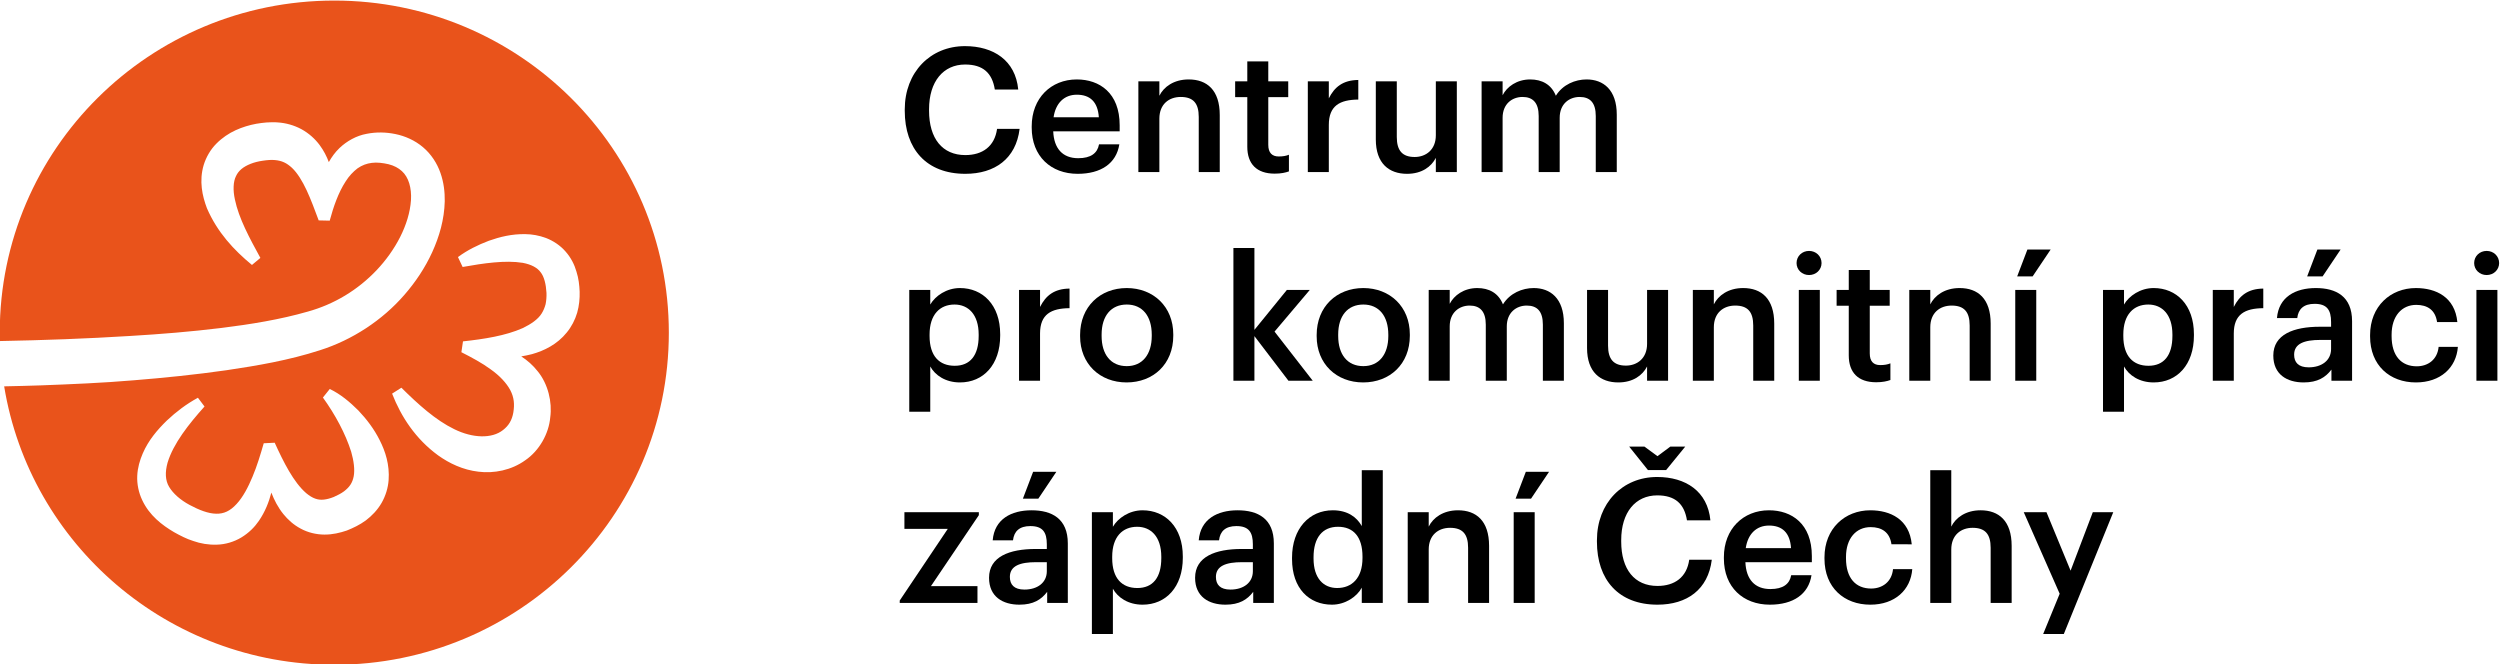
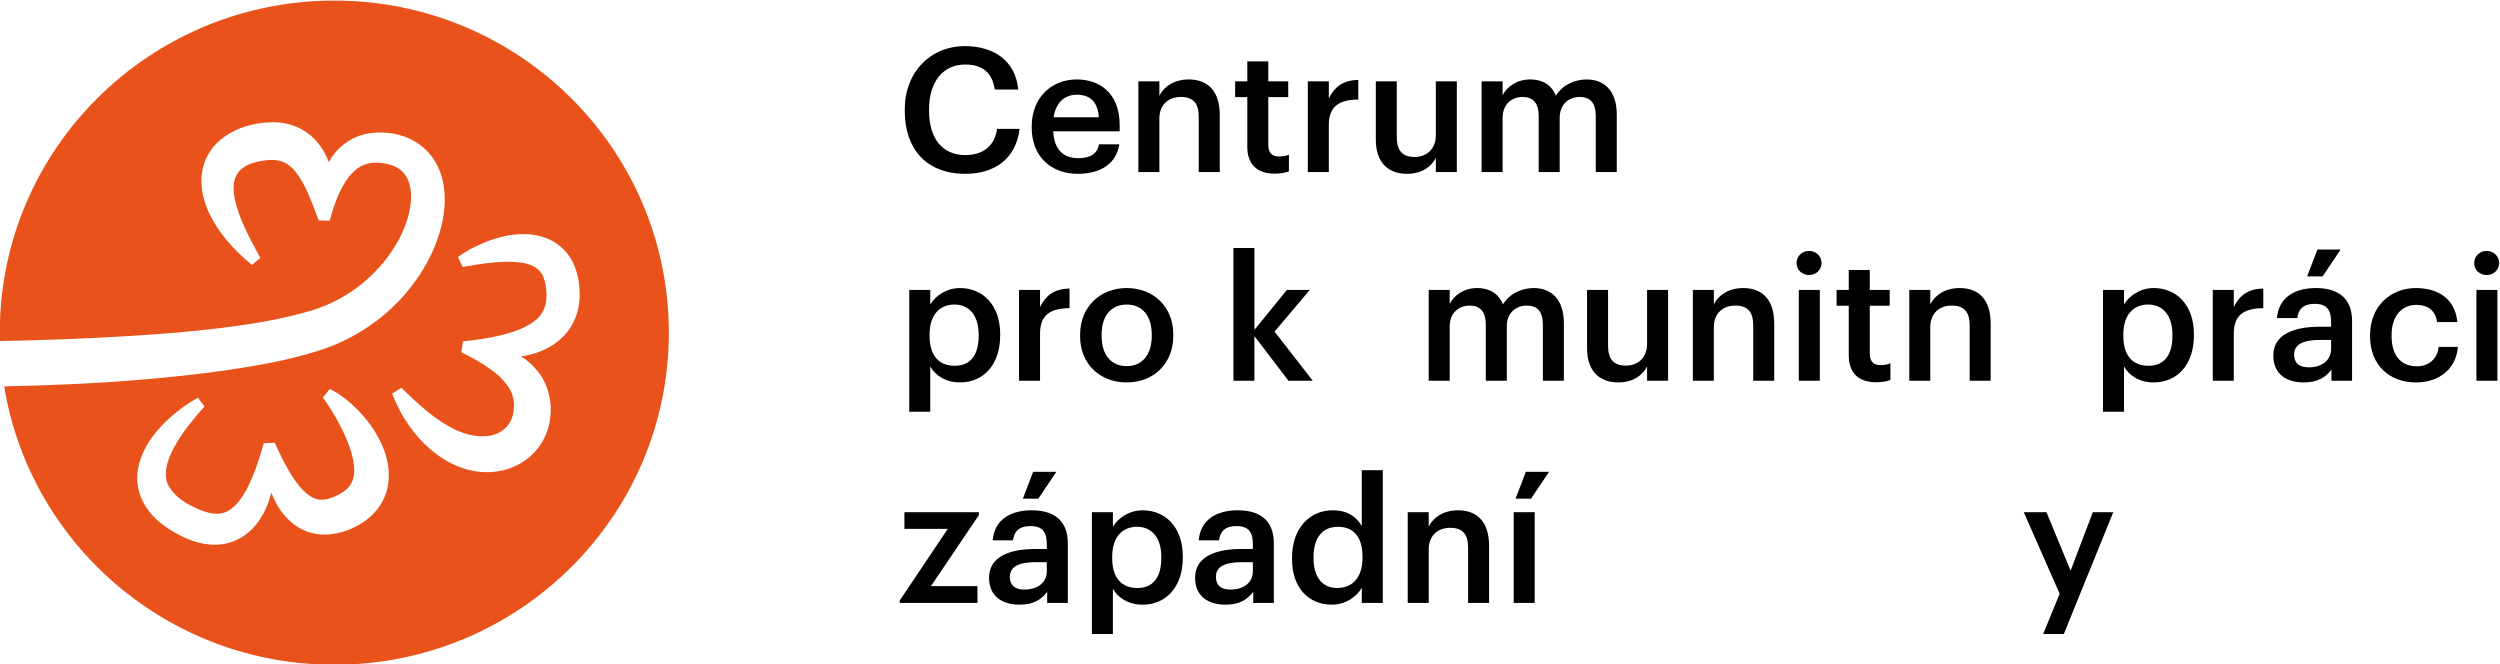
<svg xmlns="http://www.w3.org/2000/svg" xmlns:ns1="http://www.inkscape.org/namespaces/inkscape" xmlns:ns2="http://sodipodi.sourceforge.net/DTD/sodipodi-0.dtd" ns1:version="1.0 (4035a4fb49, 2020-05-01)" ns2:docname="logo.svg" viewBox="0 0 638.471 169.671" height="169.671" width="638.471" xml:space="preserve" id="svg833" version="1.1">
  <defs id="defs837">
    <clipPath id="clipPath857" clipPathUnits="userSpaceOnUse">
      <path id="path855" d="M 0,0 H 841.89 V 595.276 H 0 Z" />
    </clipPath>
    <clipPath id="clipPath913" clipPathUnits="userSpaceOnUse">
      <path id="path911" d="M 0,0 H 841.89 V 595.276 H 0 Z" />
    </clipPath>
    <clipPath id="clipPath951" clipPathUnits="userSpaceOnUse">
      <path id="path949" d="M 0,0 H 841.89 V 595.276 H 0 Z" />
    </clipPath>
    <clipPath id="clipPath983" clipPathUnits="userSpaceOnUse">
      <path id="path981" d="M 0,0 H 841.89 V 595.276 H 0 Z" />
    </clipPath>
    <clipPath id="clipPath1013" clipPathUnits="userSpaceOnUse">
-       <path id="path1011" d="M 0,0 H 841.89 V 595.276 H 0 Z" />
+       <path id="path1011" d="M 0,0 H 841.89 H 0 Z" />
    </clipPath>
    <clipPath id="clipPath1041" clipPathUnits="userSpaceOnUse">
      <path id="path1039" d="M 0,0 H 841.89 V 595.276 H 0 Z" />
    </clipPath>
    <clipPath id="clipPath1097" clipPathUnits="userSpaceOnUse">
      <path id="path1095" d="M 0,0 H 841.89 V 595.276 H 0 Z" />
    </clipPath>
    <clipPath id="clipPath1135" clipPathUnits="userSpaceOnUse">
      <path id="path1133" d="M 0,0 H 841.89 V 595.276 H 0 Z" />
    </clipPath>
    <clipPath id="clipPath1167" clipPathUnits="userSpaceOnUse">
      <path id="path1165" d="M 0,0 H 841.89 V 595.276 H 0 Z" />
    </clipPath>
    <clipPath id="clipPath1197" clipPathUnits="userSpaceOnUse">
      <path id="path1195" d="M 0,0 H 841.89 V 595.276 H 0 Z" />
    </clipPath>
  </defs>
  <ns2:namedview ns1:current-layer="g841" ns1:window-maximized="1" ns1:window-y="-8" ns1:window-x="144" ns1:cy="185.19653" ns1:cx="311.81042" ns1:zoom="0.94697643" fit-margin-bottom="0" fit-margin-right="0" fit-margin-left="0" fit-margin-top="0" showgrid="false" id="namedview835" ns1:window-height="1177" ns1:window-width="1768" ns1:pageshadow="2" ns1:pageopacity="0" guidetolerance="10" gridtolerance="10" objecttolerance="10" borderopacity="1" bordercolor="#666666" pagecolor="#ffffff" />
  <g transform="matrix(1.333,0,0,-1.333,-249.45,582.047)" ns1:label="prezentace_logo_CpKP" ns1:groupmode="layer" id="g841">
    <g id="g851">
      <g clip-path="url(#clipPath857)" id="g853">
        <g transform="translate(251.181,436.535)" id="g859">
          <path id="path861" style="fill:#e9531b;fill-opacity:1;fill-rule:nonzero;stroke:none" d="m 0,0 c -35.399,0 -64.094,-28.486 -64.094,-63.626 0,-0.538 0.027,-1.07 0.04,-1.605 8.325,0.159 16.679,0.458 24.963,0.976 5.809,0.346 11.602,0.817 17.324,1.516 5.704,0.703 11.411,1.631 16.652,3.139 5.097,1.41 9.628,4.149 13.241,7.965 3.546,3.751 6.247,8.682 6.567,13.403 0.139,2.334 -0.443,4.389 -1.745,5.559 -0.65,0.602 -1.508,1.059 -2.561,1.321 -1.069,0.246 -2.23,0.393 -3.201,0.258 -0.989,-0.123 -1.871,-0.453 -2.726,-1.044 -0.821,-0.626 -1.641,-1.472 -2.301,-2.538 -1.367,-2.098 -2.319,-4.812 -3.037,-7.489 v -10e-4 l -2.112,0.05 c -0.749,2.014 -1.488,4.01 -2.307,5.771 -0.82,1.76 -1.776,3.321 -2.805,4.293 -1.049,0.966 -1.943,1.369 -3.274,1.496 -0.329,0.047 -0.68,0.019 -1.071,0.013 -0.436,-0.029 -0.864,-0.078 -1.281,-0.143 -0.835,-0.12 -1.624,-0.319 -2.313,-0.596 -1.402,-0.561 -2.304,-1.294 -2.788,-2.345 -0.535,-1.048 -0.603,-2.705 -0.214,-4.477 0.747,-3.626 2.816,-7.415 4.885,-11.2 l -1.616,-1.349 c -3.468,2.858 -6.622,6.234 -8.628,10.873 -0.882,2.331 -1.532,5.198 -0.616,8.286 0.466,1.502 1.307,2.97 2.423,4.081 1.107,1.124 2.384,1.971 3.687,2.571 1.307,0.599 2.635,0.987 3.948,1.235 0.658,0.115 1.313,0.198 1.965,0.252 0.697,0.036 1.438,0.081 2.197,0.007 1.506,-0.098 3.096,-0.533 4.512,-1.299 1.415,-0.774 2.607,-1.858 3.483,-3.038 0.781,-1.059 1.341,-2.156 1.754,-3.261 0.543,0.962 1.205,1.897 2.075,2.721 1.379,1.304 3.217,2.34 5.139,2.689 1.932,0.385 3.762,0.327 5.563,-0.043 1.814,-0.373 3.709,-1.188 5.271,-2.519 1.573,-1.321 2.709,-3.111 3.339,-4.924 0.641,-1.822 0.848,-3.662 0.823,-5.422 -0.083,-3.525 -1.043,-6.774 -2.399,-9.76 -1.367,-2.989 -3.188,-5.716 -5.325,-8.17 -4.245,-4.894 -10.01,-8.658 -16.191,-10.619 -6.016,-1.943 -11.97,-2.945 -17.918,-3.831 -5.947,-0.851 -11.882,-1.454 -17.815,-1.932 -5.931,-0.503 -11.866,-0.746 -17.794,-0.97 -2.327,-0.081 -4.646,-0.135 -6.969,-0.184 4.954,-30.248 31.379,-53.343 63.25,-53.343 35.398,0 64.094,28.487 64.094,63.627 C 64.094,-28.486 35.398,0 0,0 m 9.064,-96.241 c -0.783,-1.364 -1.878,-2.488 -3.029,-3.36 -1.172,-0.852 -2.387,-1.433 -3.634,-1.932 -1.307,-0.444 -2.741,-0.789 -4.298,-0.778 -1.547,0.004 -3.186,0.397 -4.542,1.144 -1.373,0.727 -2.461,1.728 -3.308,2.771 -1.067,1.325 -1.771,2.723 -2.311,4.13 -0.475,-1.832 -1.192,-3.669 -2.402,-5.434 -0.813,-1.192 -1.936,-2.307 -3.339,-3.157 -1.399,-0.849 -3.092,-1.35 -4.703,-1.384 -1.612,-0.057 -3.152,0.218 -4.491,0.693 -1.386,0.432 -2.579,1.074 -3.728,1.712 -2.275,1.338 -4.71,3.193 -6.08,6.13 -0.686,1.436 -1.024,3.097 -0.951,4.654 0.07,1.564 0.5,3 1.052,4.28 1.114,2.579 2.827,4.552 4.607,6.297 1.83,1.723 3.768,3.182 5.966,4.38 l 1.264,-1.679 c -2.994,-3.343 -5.972,-7.082 -7.078,-10.76 -0.507,-1.837 -0.452,-3.396 0.304,-4.647 0.754,-1.262 2.139,-2.498 3.914,-3.45 1.823,-0.982 3.614,-1.669 5.091,-1.683 1.443,-0.043 2.675,0.505 3.918,1.87 1.231,1.326 2.229,3.24 3.058,5.245 0.848,2.009 1.51,4.214 2.138,6.383 l 2.101,0.102 v 0 c 1.693,-3.71 3.613,-7.573 6.041,-9.666 1.231,-1.023 2.251,-1.352 3.365,-1.232 0.574,0.06 1.226,0.229 1.913,0.507 0.713,0.312 1.413,0.674 1.958,1.078 1.078,0.826 1.615,1.625 1.861,2.886 0.238,1.267 0.015,2.956 -0.482,4.693 -1.097,3.471 -3.055,7.115 -5.419,10.393 l 1.315,1.641 c 2.113,-1.024 3.856,-2.508 5.481,-4.125 1.575,-1.66 3,-3.519 4.086,-5.692 1.092,-2.153 1.919,-4.696 1.706,-7.648 -0.103,-1.464 -0.566,-3.001 -1.344,-4.362 m 35.467,32.636 c -1.832,-2.272 -4.331,-3.489 -6.656,-4.139 -0.69,-0.179 -1.374,-0.315 -2.053,-0.428 1.151,-0.75 2.238,-1.689 3.173,-2.886 1.945,-2.388 2.791,-5.862 2.377,-8.806 -0.261,-3.087 -2.08,-6.365 -4.773,-8.201 -2.671,-1.929 -6.022,-2.571 -8.974,-2.199 -2.988,0.345 -5.587,1.596 -7.743,3.135 -4.303,3.145 -7.072,7.381 -8.807,11.822 l 1.778,1.132 c 3.258,-3.224 6.561,-6.211 10.133,-7.944 3.545,-1.747 7.228,-1.847 9.339,-0.163 1.086,0.831 1.719,1.891 1.975,3.355 0.262,1.585 0.143,2.91 -0.584,4.291 -0.725,1.366 -2.06,2.785 -3.743,3.973 -1.656,1.224 -3.644,2.283 -5.624,3.292 l 0.305,2.075 v 0 c 4.047,0.437 8.178,1.083 11.438,2.537 1.59,0.762 2.929,1.678 3.624,2.787 0.351,0.556 0.591,1.142 0.765,1.787 0.137,0.664 0.197,1.392 0.173,2.176 -0.091,1.662 -0.455,3.133 -1.127,3.962 -0.621,0.858 -1.756,1.475 -3.412,1.796 -3.334,0.544 -7.521,-0.077 -11.53,-0.793 l -0.892,1.901 c 1.831,1.345 3.792,2.311 5.916,3.121 2.134,0.757 4.42,1.317 6.98,1.271 1.281,-0.014 2.637,-0.241 4.002,-0.752 1.349,-0.526 2.699,-1.402 3.71,-2.573 1.033,-1.159 1.715,-2.526 2.091,-3.842 0.428,-1.336 0.562,-2.601 0.615,-3.872 0.033,-1.301 -0.09,-2.665 -0.477,-4.025 -0.402,-1.36 -1.083,-2.683 -1.999,-3.79" />
        </g>
        <g transform="translate(360.476,415.409)" id="g863">
          <path id="path865" style="fill:#000000;fill-opacity:1;fill-rule:nonzero;stroke:none" d="m 0,0 v 0.266 c 0,7.147 4.921,12.133 11.534,12.133 5.451,0 9.675,-2.725 10.206,-8.311 h -4.486 c -0.5,3.158 -2.26,4.787 -5.686,4.787 -4.187,0 -6.912,-3.257 -6.912,-8.576 V 0.033 c 0,-5.352 2.559,-8.51 6.946,-8.51 3.29,0 5.618,1.663 6.084,5.02 h 4.319 C 21.308,-9.174 17.254,-12.066 11.602,-12.066 4.156,-12.066 0,-7.312 0,0" />
        </g>
        <g transform="translate(384.798,412.184)" id="g867">
          <path id="path869" style="fill:#000000;fill-opacity:1;fill-rule:nonzero;stroke:none" d="m 0,0 v 0.266 c 0,5.385 3.69,8.975 8.642,8.975 4.323,0 8.211,-2.56 8.211,-8.776 V -0.698 H 4.122 c 0.133,-3.291 1.795,-5.152 4.789,-5.152 2.426,0 3.687,0.964 3.986,2.659 h 3.891 C 16.221,-6.848 13.264,-8.842 8.809,-8.842 3.69,-8.842 0,-5.485 0,0 M 12.863,1.994 C 12.666,4.986 11.137,6.316 8.642,6.316 6.216,6.316 4.588,4.687 4.19,1.994 Z" />
        </g>
        <g transform="translate(405.233,421.059)" id="g871">
          <path id="path873" style="fill:#000000;fill-opacity:1;fill-rule:nonzero;stroke:none" d="m 0,0 h 4.024 v -2.759 c 0.832,1.695 2.759,3.125 5.618,3.125 3.49,0 5.95,-2.028 5.95,-6.814 v -10.937 h -4.024 v 10.571 c 0,2.626 -1.063,3.823 -3.456,3.823 -2.26,0 -4.088,-1.396 -4.088,-4.155 V -17.385 H 0 Z" />
        </g>
        <g transform="translate(426.103,408.528)" id="g875">
          <path id="path877" style="fill:#000000;fill-opacity:1;fill-rule:nonzero;stroke:none" d="m 0,0 v 9.507 h -2.328 v 3.025 H 0 v 3.823 H 4.02 V 12.532 H 7.843 V 9.507 H 4.02 V 0.366 c 0,-1.529 0.731,-2.227 1.995,-2.227 0.798,0 1.397,0.1 1.961,0.333 V -4.72 C 7.344,-4.952 6.48,-5.152 5.25,-5.152 1.794,-5.152 0,-3.291 0,0" />
        </g>
        <g transform="translate(437.698,421.059)" id="g879">
          <path id="path881" style="fill:#000000;fill-opacity:1;fill-rule:nonzero;stroke:none" d="m 0,0 h 4.024 v -3.257 c 1.094,2.193 2.726,3.49 5.648,3.523 V -3.49 C 6.151,-3.523 4.024,-4.653 4.024,-8.343 v -9.042 H 0 Z" />
        </g>
        <g transform="translate(450.725,409.923)" id="g883">
          <path id="path885" style="fill:#000000;fill-opacity:1;fill-rule:nonzero;stroke:none" d="M 0,0 V 11.136 H 4.02 V 0.466 c 0,-2.627 1.098,-3.823 3.426,-3.823 2.158,0 4.054,1.396 4.054,4.156 v 10.337 h 4.021 V -6.249 H 11.5 v 2.726 C 10.637,-5.218 8.809,-6.581 5.981,-6.581 2.559,-6.581 0,-4.62 0,0" />
        </g>
        <g transform="translate(470.993,421.059)" id="g887">
          <path id="path889" style="fill:#000000;fill-opacity:1;fill-rule:nonzero;stroke:none" d="m 0,0 h 4.024 v -2.659 c 0.829,1.629 2.726,3.025 5.285,3.025 2.259,0 4.054,-0.964 4.917,-3.125 1.332,2.161 3.725,3.125 5.886,3.125 3.191,0 5.784,-1.961 5.784,-6.748 v -11.003 h -4.023 v 10.737 c 0,2.56 -1.098,3.657 -3.093,3.657 -1.991,0 -3.82,-1.33 -3.82,-3.989 v -10.405 h -4.024 v 10.737 c 0,2.56 -1.131,3.657 -3.092,3.657 -1.995,0 -3.82,-1.33 -3.82,-3.989 V -17.385 H 0 Z" />
        </g>
        <g transform="translate(361.339,381.091)" id="g891">
          <path id="path893" style="fill:#000000;fill-opacity:1;fill-rule:nonzero;stroke:none" d="m 0,0 h 4.023 v -2.792 c 0.966,1.662 3.124,3.158 5.686,3.158 4.354,0 7.711,-3.224 7.711,-8.842 v -0.266 c 0,-5.584 -3.225,-8.975 -7.711,-8.975 -2.759,0 -4.754,1.363 -5.686,3.058 v -8.675 H 0 Z m 13.298,-8.809 v 0.266 c 0,3.857 -1.995,5.751 -4.622,5.751 -2.79,0 -4.785,-1.894 -4.785,-5.751 v -0.266 c 0,-3.888 1.893,-5.717 4.819,-5.717 2.96,0 4.588,1.994 4.588,5.717" />
        </g>
        <g transform="translate(382.372,381.091)" id="g895">
          <path id="path897" style="fill:#000000;fill-opacity:1;fill-rule:nonzero;stroke:none" d="m 0,0 h 4.024 v -3.257 c 1.098,2.193 2.726,3.49 5.651,3.523 V -3.49 C 6.151,-3.523 4.024,-4.653 4.024,-8.343 v -9.042 H 0 Z" />
        </g>
        <g transform="translate(394.069,372.216)" id="g899">
          <path id="path901" style="fill:#000000;fill-opacity:1;fill-rule:nonzero;stroke:none" d="m 0,0 v 0.266 c 0,5.385 3.823,8.975 8.941,8.975 5.087,0 8.911,-3.557 8.911,-8.876 V 0.1 c 0,-5.418 -3.824,-8.942 -8.941,-8.942 C 3.789,-8.842 0,-5.285 0,0 m 13.729,0.066 v 0.233 c 0,3.591 -1.794,5.784 -4.788,5.784 -2.99,0 -4.819,-2.16 -4.819,-5.751 V 0.066 c 0,-3.556 1.76,-5.784 4.819,-5.784 2.994,0 4.788,2.228 4.788,5.784" />
        </g>
      </g>
    </g>
    <g transform="translate(423.442,389.136)" id="g903">
      <path id="path905" style="fill:#000000;fill-opacity:1;fill-rule:nonzero;stroke:none" d="m 0,0 h 4.024 v -15.69 l 6.215,7.645 h 4.388 l -6.746,-7.978 7.313,-9.407 h -4.655 l -6.515,8.543 V -25.43 H 0 Z" />
    </g>
    <g id="g907">
      <g clip-path="url(#clipPath913)" id="g909">
        <g transform="translate(439.394,372.216)" id="g915">
-           <path id="path917" style="fill:#000000;fill-opacity:1;fill-rule:nonzero;stroke:none" d="m 0,0 v 0.266 c 0,5.385 3.82,8.975 8.941,8.975 5.084,0 8.908,-3.557 8.908,-8.876 V 0.1 c 0,-5.418 -3.824,-8.942 -8.942,-8.942 C 3.79,-8.842 0,-5.285 0,0 m 13.727,0.066 v 0.233 c 0,3.591 -1.795,5.784 -4.786,5.784 -2.994,0 -4.818,-2.16 -4.818,-5.751 V 0.066 c 0,-3.556 1.76,-5.784 4.818,-5.784 2.991,0 4.786,2.228 4.786,5.784" />
-         </g>
+           </g>
        <g transform="translate(460.858,381.091)" id="g919">
          <path id="path921" style="fill:#000000;fill-opacity:1;fill-rule:nonzero;stroke:none" d="m 0,0 h 4.024 v -2.659 c 0.829,1.629 2.726,3.025 5.285,3.025 2.259,0 4.054,-0.964 4.917,-3.125 1.332,2.161 3.725,3.125 5.886,3.125 3.191,0 5.784,-1.962 5.784,-6.748 v -11.003 h -4.023 v 10.737 c 0,2.56 -1.098,3.657 -3.093,3.657 -1.991,0 -3.82,-1.33 -3.82,-3.989 v -10.405 h -4.023 v 10.737 c 0,2.56 -1.132,3.657 -3.093,3.657 -1.995,0 -3.82,-1.33 -3.82,-3.989 V -17.385 H 0 Z" />
        </g>
        <g transform="translate(491.196,369.956)" id="g923">
          <path id="path925" style="fill:#000000;fill-opacity:1;fill-rule:nonzero;stroke:none" d="M 0,0 V 11.135 H 4.024 V 0.465 c 0,-2.626 1.094,-3.823 3.422,-3.823 2.161,0 4.054,1.396 4.054,4.155 v 10.338 h 4.024 V -6.25 H 11.5 v 2.726 C 10.637,-5.219 8.809,-6.582 5.985,-6.582 2.559,-6.582 0,-4.621 0,0" />
        </g>
        <g transform="translate(511.465,381.091)" id="g927">
          <path id="path929" style="fill:#000000;fill-opacity:1;fill-rule:nonzero;stroke:none" d="m 0,0 h 4.023 v -2.759 c 0.833,1.695 2.76,3.125 5.618,3.125 3.49,0 5.951,-2.028 5.951,-6.814 v -10.937 h -4.024 v 10.571 c 0,2.626 -1.064,3.823 -3.456,3.823 -2.26,0 -4.089,-1.396 -4.089,-4.156 V -17.385 H 0 Z" />
        </g>
        <g transform="translate(531.335,386.244)" id="g931">
          <path id="path933" style="fill:#000000;fill-opacity:1;fill-rule:nonzero;stroke:none" d="M 0,0 C 0,1.33 1.063,2.327 2.393,2.327 3.725,2.327 4.789,1.33 4.789,0 4.789,-1.297 3.725,-2.294 2.393,-2.294 1.063,-2.294 0,-1.297 0,0 M 0.432,-5.153 H 4.456 V -22.538 H 0.432 Z" />
        </g>
        <g transform="translate(541.337,368.56)" id="g935">
          <path id="path937" style="fill:#000000;fill-opacity:1;fill-rule:nonzero;stroke:none" d="m 0,0 v 9.507 h -2.328 v 3.025 H 0 v 3.823 h 4.024 v -3.823 h 3.82 V 9.507 H 4.024 V 0.366 c 0,-1.529 0.73,-2.227 1.995,-2.227 0.795,0 1.393,0.1 1.96,0.332 V -4.72 C 7.348,-4.952 6.481,-5.152 5.254,-5.152 1.794,-5.152 0,-3.29 0,0" />
        </g>
        <g transform="translate(552.933,381.091)" id="g939">
          <path id="path941" style="fill:#000000;fill-opacity:1;fill-rule:nonzero;stroke:none" d="m 0,0 h 4.023 v -2.759 c 0.833,1.695 2.76,3.125 5.618,3.125 3.49,0 5.951,-2.028 5.951,-6.814 v -10.937 h -4.024 v 10.571 c 0,2.626 -1.064,3.823 -3.456,3.823 -2.26,0 -4.089,-1.396 -4.089,-4.156 V -17.385 H 0 Z" />
        </g>
      </g>
    </g>
-     <path id="path943" style="fill:#000000;fill-opacity:1;fill-rule:nonzero;stroke:none" d="m 573.235,381.091 h 4.023 v -17.385 h -4.023 z m 2.327,7.745 h 4.456 l -3.459,-5.152 h -2.957 z" />
    <g id="g945">
      <g clip-path="url(#clipPath951)" id="g947">
        <g transform="translate(590.047,381.091)" id="g953">
          <path id="path955" style="fill:#000000;fill-opacity:1;fill-rule:nonzero;stroke:none" d="m 0,0 h 4.024 v -2.792 c 0.965,1.662 3.123,3.158 5.685,3.158 4.354,0 7.711,-3.224 7.711,-8.842 v -0.266 c 0,-5.584 -3.225,-8.975 -7.711,-8.975 -2.759,0 -4.754,1.363 -5.685,3.058 v -8.675 H 0 Z m 13.298,-8.809 v 0.266 c 0,3.857 -1.995,5.751 -4.622,5.751 -2.79,0 -4.785,-1.894 -4.785,-5.751 v -0.266 c 0,-3.888 1.893,-5.717 4.819,-5.717 2.96,0 4.588,1.994 4.588,5.717" />
        </g>
        <g transform="translate(611.08,381.091)" id="g957">
          <path id="path959" style="fill:#000000;fill-opacity:1;fill-rule:nonzero;stroke:none" d="m 0,0 h 4.024 v -3.257 c 1.098,2.193 2.726,3.49 5.651,3.523 V -3.49 C 6.151,-3.523 4.024,-4.653 4.024,-8.343 v -9.042 H 0 Z" />
        </g>
        <g transform="translate(622.675,368.526)" id="g961">
          <path id="path963" style="fill:#000000;fill-opacity:1;fill-rule:nonzero;stroke:none" d="m 0,0 c 0,4.055 3.922,5.518 8.911,5.518 h 2.158 v 0.898 c 0,2.327 -0.796,3.49 -3.157,3.49 C 5.818,9.906 4.789,8.909 4.588,7.18 H 0.7 c 0.333,4.055 3.555,5.751 7.446,5.751 3.888,0 6.946,-1.595 6.946,-6.349 V -4.82 h -3.955 v 2.128 C 10.005,-4.189 8.479,-5.152 5.818,-5.152 2.627,-5.152 0,-3.624 0,0 M 11.069,1.263 V 2.992 H 9.009 C 5.951,2.992 3.99,2.294 3.99,0.166 c 0,-1.463 0.799,-2.426 2.793,-2.426 2.457,0 4.286,1.296 4.286,3.523 M 8.445,20.31 h 4.452 L 9.441,15.158 H 6.484 Z" />
        </g>
        <g transform="translate(641.217,372.183)" id="g965">
          <path id="path967" style="fill:#000000;fill-opacity:1;fill-rule:nonzero;stroke:none" d="m 0,0 v 0.266 c 0,5.518 3.921,9.008 8.774,9.008 3.858,0 7.48,-1.729 7.946,-6.515 H 12.833 C 12.5,5.086 10.97,6.05 8.843,6.05 6.083,6.05 4.122,3.923 4.122,0.332 V 0.066 c 0,-3.789 1.862,-5.784 4.819,-5.784 2.127,0 3.956,1.263 4.19,3.723 h 3.688 C 16.52,-5.984 13.495,-8.809 8.774,-8.809 3.789,-8.809 0,-5.551 0,0" />
        </g>
        <g transform="translate(661.156,386.244)" id="g969">
          <path id="path971" style="fill:#000000;fill-opacity:1;fill-rule:nonzero;stroke:none" d="M 0,0 C 0,1.33 1.063,2.327 2.393,2.327 3.721,2.327 4.785,1.33 4.785,0 4.785,-1.297 3.721,-2.294 2.393,-2.294 1.063,-2.294 0,-1.297 0,0 M 0.432,-5.153 H 4.453 V -22.538 H 0.432 Z" />
        </g>
      </g>
    </g>
    <g transform="translate(359.514,321.593)" id="g973">
      <path id="path975" style="fill:#000000;fill-opacity:1;fill-rule:nonzero;stroke:none" d="m 0,0 9.207,13.728 h -8.31 v 3.191 h 14.26 V 16.354 L 5.981,2.759 h 8.911 V -0.466 H 0 Z" />
    </g>
    <g id="g977">
      <g clip-path="url(#clipPath983)" id="g979">
        <g transform="translate(376.625,325.947)" id="g985">
          <path id="path987" style="fill:#000000;fill-opacity:1;fill-rule:nonzero;stroke:none" d="m 0,0 c 0,4.055 3.922,5.518 8.911,5.518 h 2.158 v 0.897 c 0,2.328 -0.796,3.491 -3.157,3.491 C 5.818,9.906 4.789,8.909 4.588,7.18 H 0.7 c 0.333,4.055 3.555,5.751 7.446,5.751 3.888,0 6.946,-1.595 6.946,-6.349 V -4.82 h -3.955 v 2.128 C 10.005,-4.189 8.479,-5.152 5.818,-5.152 2.627,-5.152 0,-3.624 0,0 M 11.069,1.263 V 2.991 H 9.009 C 5.951,2.991 3.99,2.294 3.99,0.166 c 0,-1.463 0.799,-2.426 2.793,-2.426 2.457,0 4.286,1.296 4.286,3.523 M 8.445,20.31 h 4.452 L 9.441,15.158 H 6.484 Z" />
        </g>
        <g transform="translate(396.329,338.512)" id="g989">
          <path id="path991" style="fill:#000000;fill-opacity:1;fill-rule:nonzero;stroke:none" d="m 0,0 h 4.024 v -2.792 c 0.965,1.662 3.123,3.158 5.685,3.158 4.354,0 7.711,-3.224 7.711,-8.842 v -0.266 c 0,-5.584 -3.225,-8.975 -7.711,-8.975 -2.759,0 -4.754,1.363 -5.685,3.058 v -8.676 H 0 Z m 13.298,-8.809 v 0.266 c 0,3.857 -1.995,5.751 -4.622,5.751 -2.79,0 -4.785,-1.894 -4.785,-5.751 v -0.266 c 0,-3.888 1.893,-5.717 4.819,-5.717 2.96,0 4.588,1.994 4.588,5.717" />
        </g>
        <g transform="translate(416.101,325.947)" id="g993">
          <path id="path995" style="fill:#000000;fill-opacity:1;fill-rule:nonzero;stroke:none" d="m 0,0 c 0,4.055 3.922,5.518 8.907,5.518 h 2.162 v 0.897 c 0,2.328 -0.799,3.491 -3.157,3.491 C 5.818,9.906 4.785,8.909 4.588,7.18 H 0.697 c 0.333,4.055 3.558,5.751 7.446,5.751 3.891,0 6.946,-1.595 6.946,-6.349 V -4.82 h -3.952 v 2.128 C 10.005,-4.189 8.476,-5.152 5.818,-5.152 2.627,-5.152 0,-3.624 0,0 M 11.069,1.263 V 2.991 H 9.009 C 5.951,2.991 3.99,2.294 3.99,0.166 c 0,-1.463 0.795,-2.426 2.79,-2.426 2.461,0 4.289,1.296 4.289,3.523" />
        </g>
        <g transform="translate(434.674,329.538)" id="g997">
          <path id="path999" style="fill:#000000;fill-opacity:1;fill-rule:nonzero;stroke:none" d="m 0,0 v 0.266 c 0,5.551 3.293,9.075 7.813,9.075 2.824,0 4.588,-1.297 5.549,-3.026 v 10.704 h 4.024 V -8.41 h -4.024 v 2.925 C 12.435,-7.214 10.206,-8.742 7.646,-8.742 3.293,-8.742 0,-5.652 0,0 m 13.499,0.199 v 0.266 c 0,3.823 -1.764,5.717 -4.69,5.717 -2.957,0 -4.687,-2.061 -4.687,-5.817 V 0.099 c 0,-3.822 1.93,-5.65 4.524,-5.65 2.79,0 4.853,1.861 4.853,5.75" />
        </g>
        <g transform="translate(456.838,338.512)" id="g1001">
          <path id="path1003" style="fill:#000000;fill-opacity:1;fill-rule:nonzero;stroke:none" d="m 0,0 h 4.023 v -2.759 c 0.83,1.695 2.757,3.125 5.618,3.125 3.49,0 5.947,-2.028 5.947,-6.815 v -10.936 h -4.02 v 10.571 c 0,2.626 -1.064,3.823 -3.456,3.823 -2.263,0 -4.089,-1.396 -4.089,-4.156 V -17.385 H 0 Z" />
        </g>
      </g>
    </g>
    <path id="path1005" style="fill:#000000;fill-opacity:1;fill-rule:nonzero;stroke:none" d="m 477.141,338.512 h 4.021 v -17.385 h -4.021 z m 2.327,7.745 h 4.452 l -3.456,-5.152 h -2.96 z" />
    <g id="g1007">
      <g clip-path="url(#clipPath1013)" id="g1009">
        <g transform="translate(493.089,332.861)" id="g1015">
          <path id="path1017" style="fill:#000000;fill-opacity:1;fill-rule:nonzero;stroke:none" d="m 0,0 v 0.266 c 0,7.147 4.917,12.133 11.534,12.133 5.451,0 9.673,-2.726 10.206,-8.31 H 17.25 C 16.751,7.246 14.991,8.876 11.568,8.876 7.378,8.876 4.652,5.618 4.652,0.299 V 0.033 c 0,-5.352 2.559,-8.51 6.947,-8.51 3.293,0 5.617,1.662 6.083,5.02 h 4.323 C 21.305,-9.174 17.25,-12.066 11.599,-12.066 4.153,-12.066 0,-7.313 0,0 m 6.182,18.216 h 2.926 l 2.491,-1.828 2.461,1.828 h 2.857 l -3.656,-4.487 h -3.49 z" />
        </g>
        <g transform="translate(517.412,329.637)" id="g1019">
          <path id="path1021" style="fill:#000000;fill-opacity:1;fill-rule:nonzero;stroke:none" d="m 0,0 v 0.266 c 0,5.385 3.69,8.975 8.642,8.975 4.323,0 8.211,-2.56 8.211,-8.775 V -0.698 H 4.122 c 0.133,-3.291 1.795,-5.152 4.789,-5.152 2.426,0 3.687,0.964 3.986,2.659 h 3.891 C 16.221,-6.848 13.264,-8.842 8.809,-8.842 3.69,-8.842 0,-5.485 0,0 M 12.863,1.995 C 12.666,4.986 11.137,6.316 8.642,6.316 6.216,6.316 4.588,4.687 4.19,1.995 Z" />
        </g>
        <g transform="translate(536.685,329.604)" id="g1023">
          <path id="path1025" style="fill:#000000;fill-opacity:1;fill-rule:nonzero;stroke:none" d="m 0,0 v 0.266 c 0,5.518 3.922,9.008 8.775,9.008 3.857,0 7.48,-1.729 7.945,-6.515 H 12.833 C 12.5,5.086 10.97,6.05 8.843,6.05 6.083,6.05 4.122,3.923 4.122,0.332 V 0.066 c 0,-3.789 1.863,-5.784 4.819,-5.784 2.128,0 3.956,1.263 4.19,3.723 h 3.688 C 16.52,-5.984 13.495,-8.809 8.775,-8.809 3.789,-8.809 0,-5.551 0,0" />
        </g>
        <g transform="translate(556.953,346.557)" id="g1027">
          <path id="path1029" style="fill:#000000;fill-opacity:1;fill-rule:nonzero;stroke:none" d="m 0,0 h 4.024 v -10.804 c 0.832,1.695 2.76,3.125 5.618,3.125 3.49,0 5.95,-2.028 5.95,-6.815 V -25.43 h -4.024 v 10.571 c 0,2.626 -1.063,3.823 -3.456,3.823 -2.259,0 -4.088,-1.397 -4.088,-4.156 V -25.43 H 0 Z" />
        </g>
      </g>
    </g>
    <g transform="translate(581.745,322.89)" id="g1031">
      <path id="path1033" style="fill:#000000;fill-opacity:1;fill-rule:nonzero;stroke:none" d="m 0,0 -6.882,15.623 h 4.353 L 2.093,4.42 6.348,15.623 H 10.27 L 0.795,-7.712 h -3.956 z" />
    </g>
  </g>
</svg>